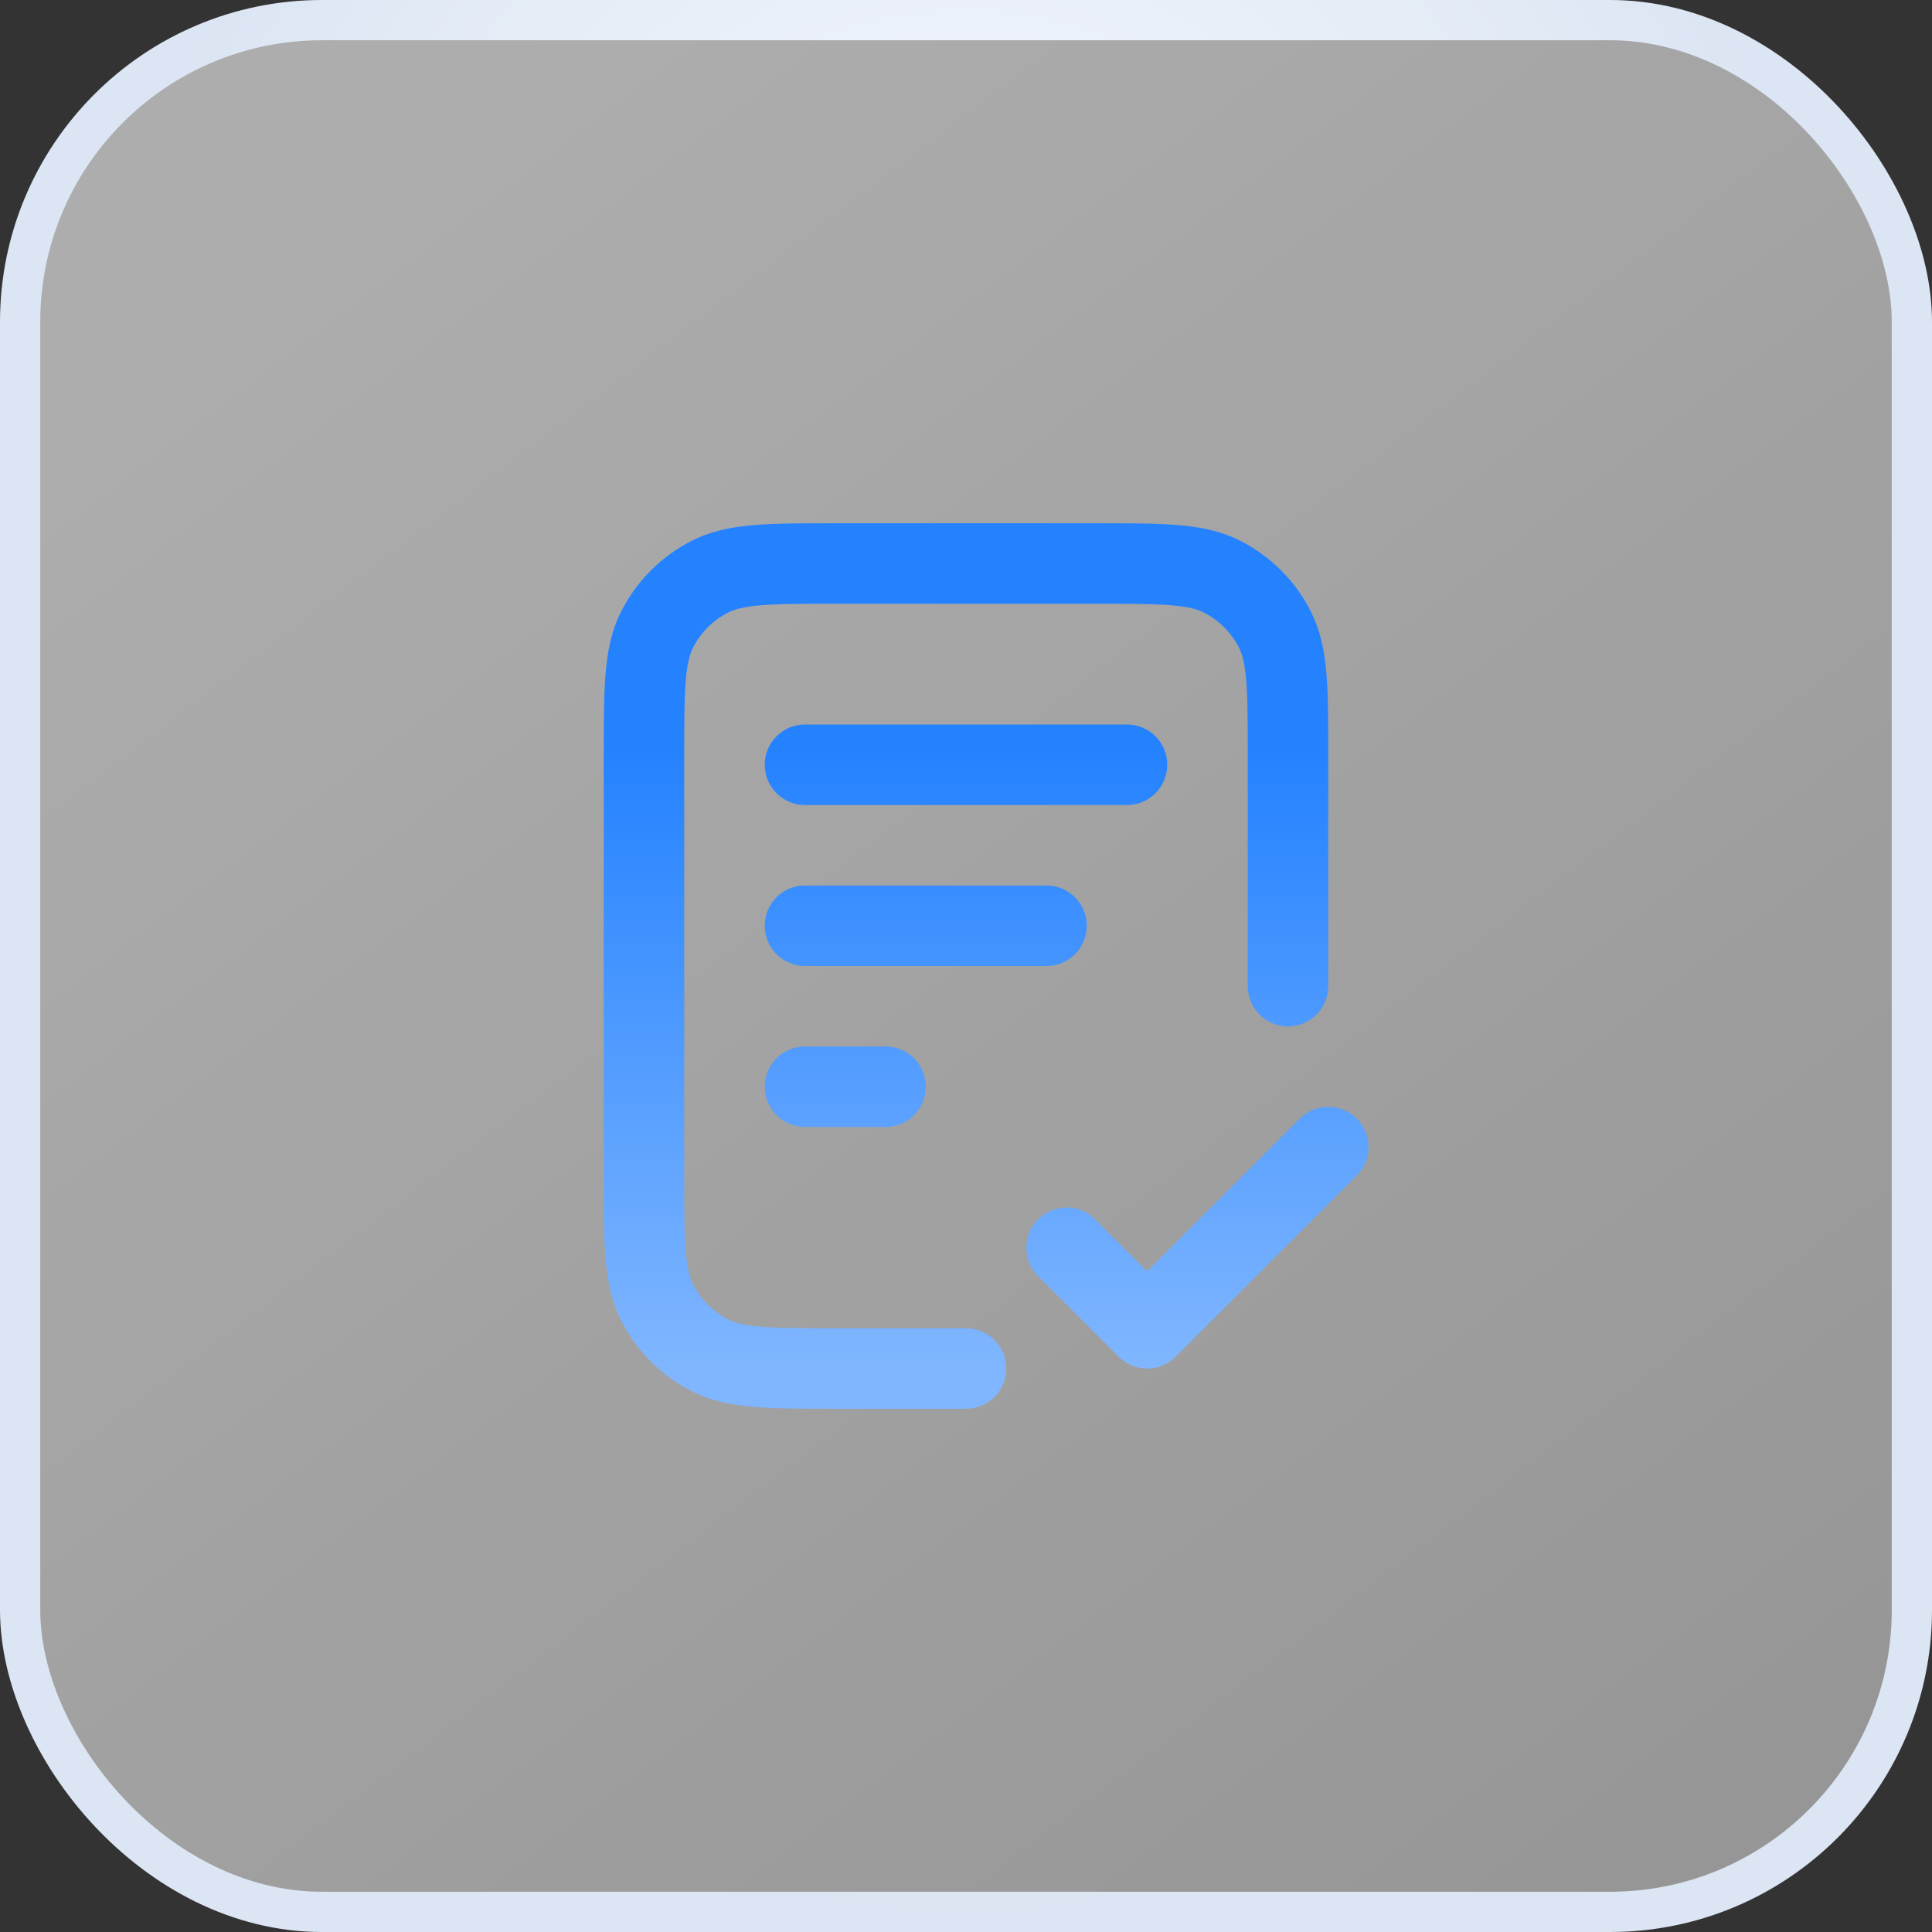
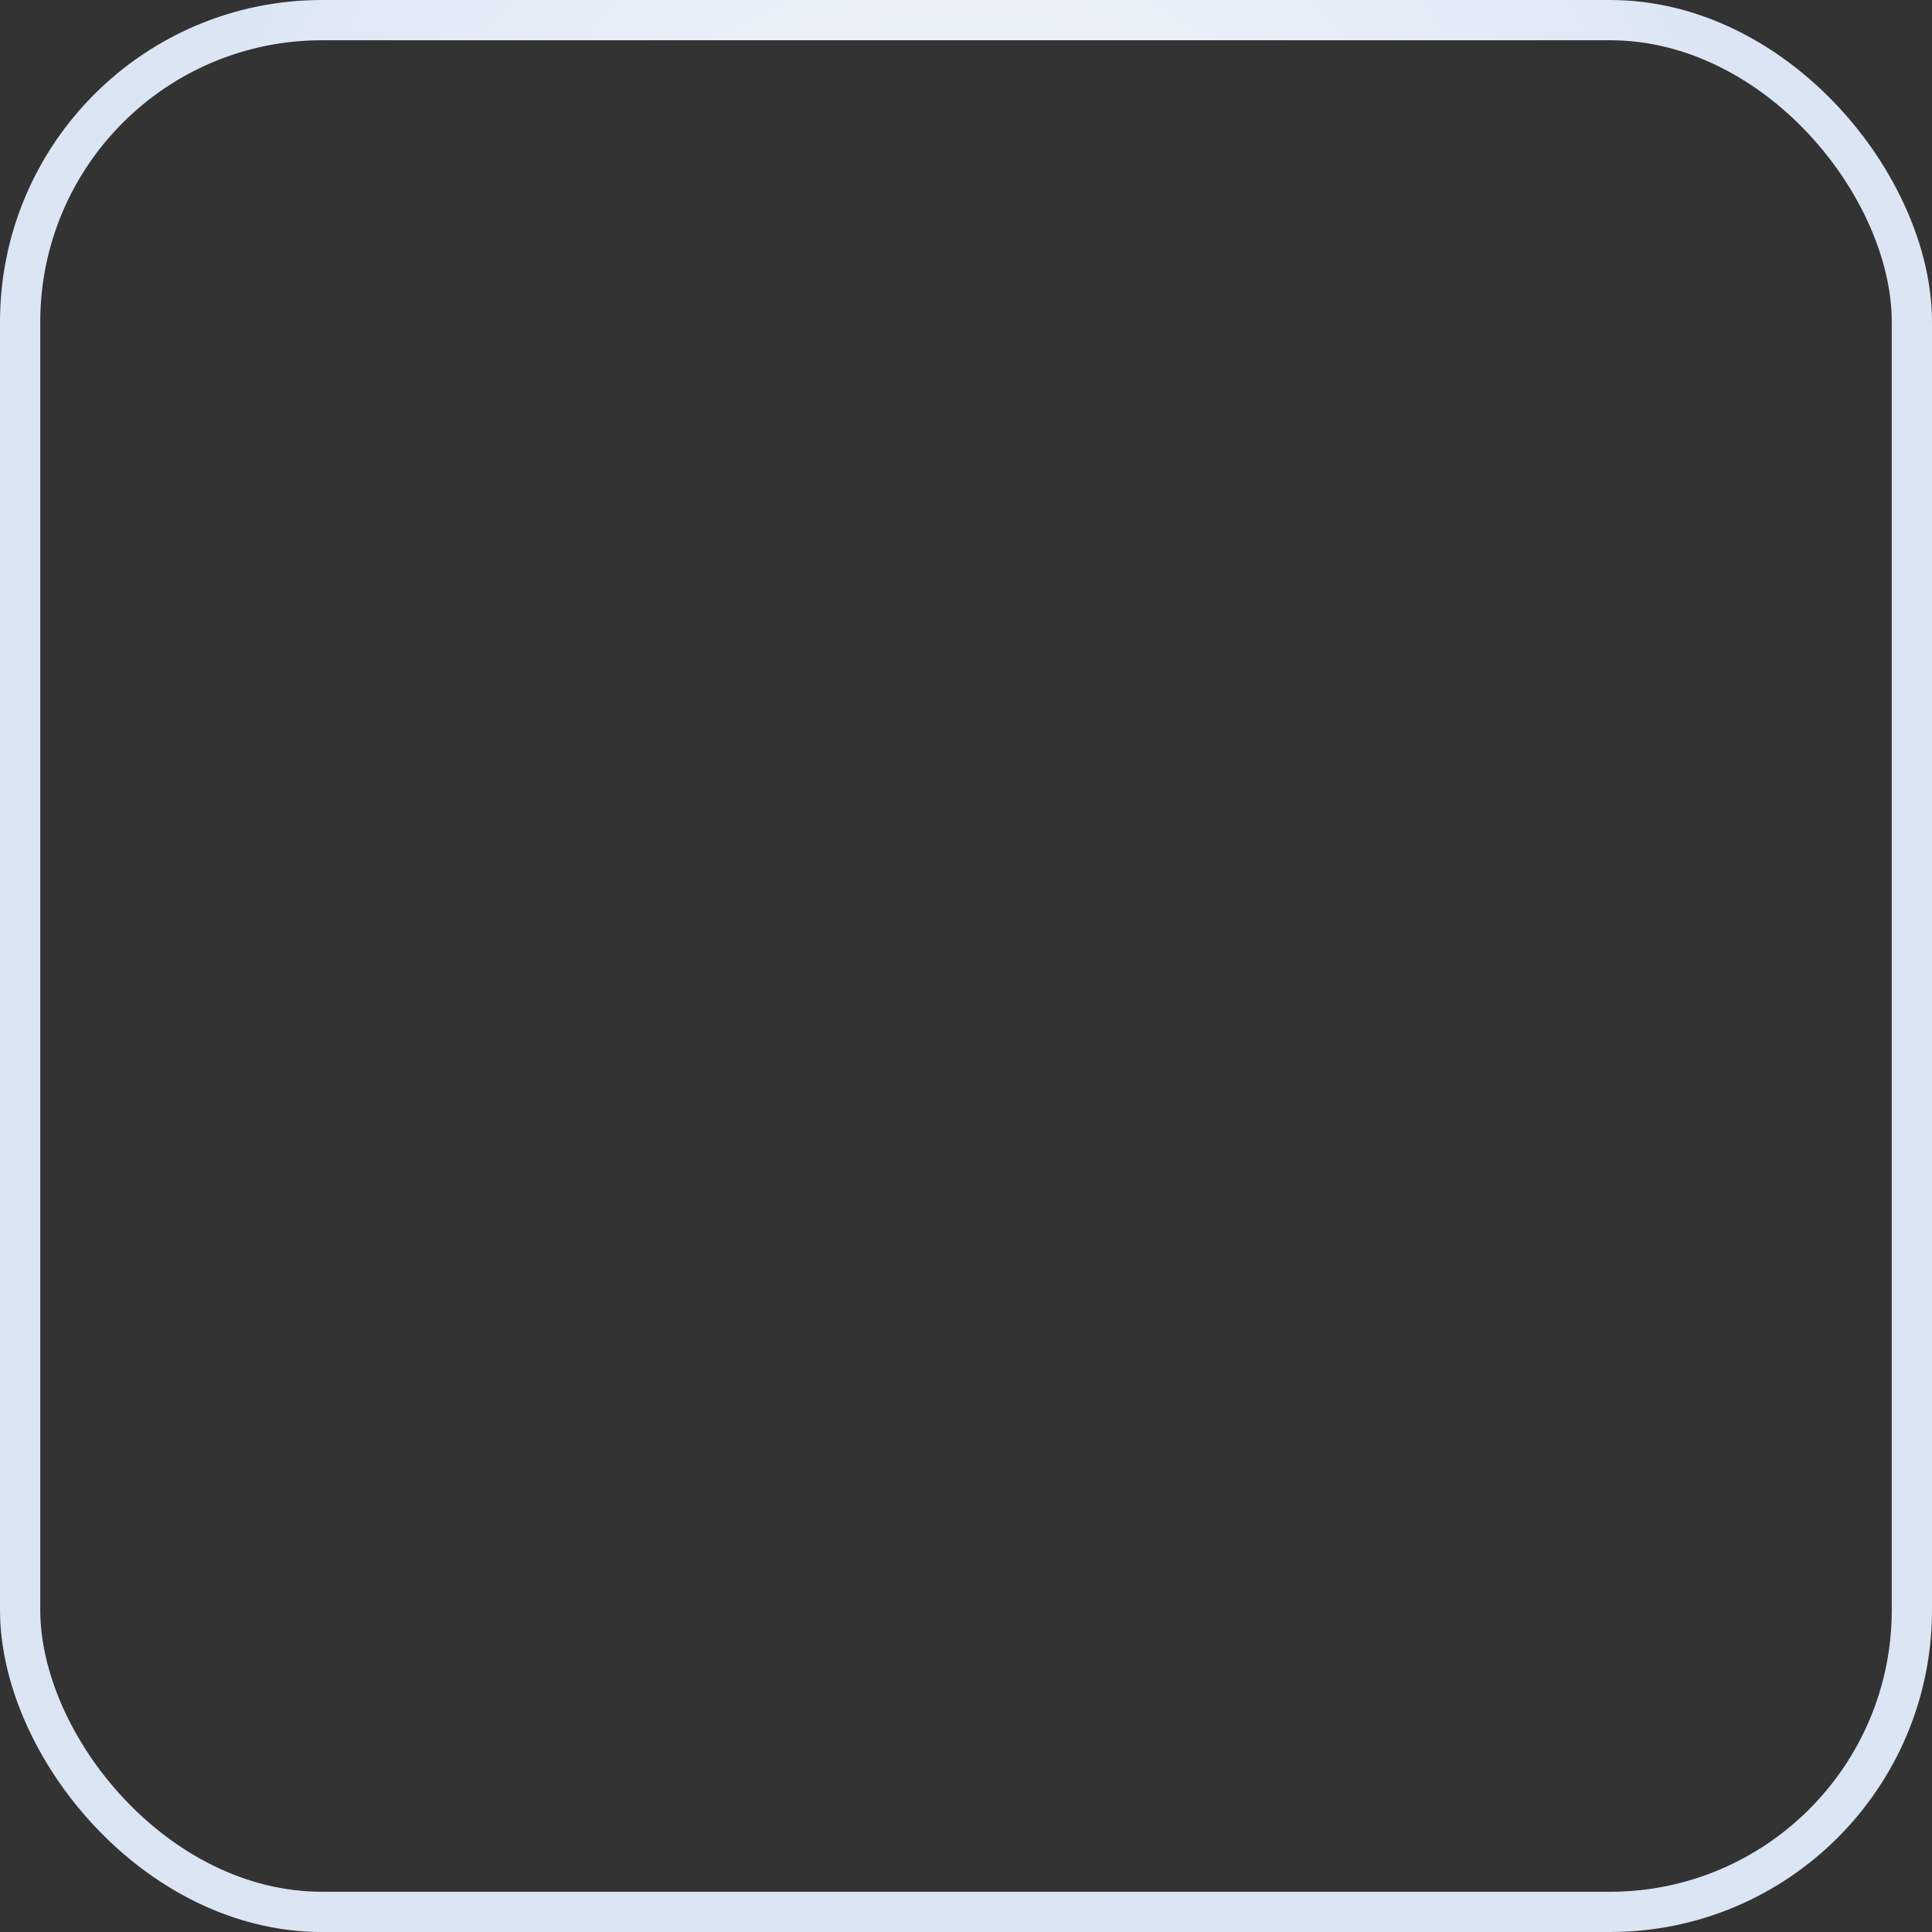
<svg xmlns="http://www.w3.org/2000/svg" width="48" height="48" viewBox="0 0 48 48" fill="none">
  <rect x="0" y="0" width="48" height="48" fill="#333333" stroke="none" />
-   <rect x="0.5" y="0.5" width="47" height="47" rx="7.5" fill="url(#paint0_linear_6081_75444)" fill-opacity="0.6" />
  <rect x="0.5" y="0.5" width="47" height="47" rx="7.5" stroke="url(#paint1_radial_6081_75444)" />
-   <path d="M32 24.5V18.8C32 17.12 32 16.28 31.673 15.638C31.385 15.073 30.927 14.615 30.362 14.327C29.72 14 28.88 14 27.2 14H20.8C19.12 14 18.28 14 17.638 14.327C17.073 14.615 16.615 15.073 16.327 15.638C16 16.28 16 17.12 16 18.8V29.2C16 30.88 16 31.72 16.327 32.362C16.615 32.926 17.073 33.385 17.638 33.673C18.28 34 19.12 34 20.8 34H24M26 23H20M22 27H20M28 19H20M26.5 31L28.5 33L33 28.5" stroke="url(#paint2_linear_6081_75444)" stroke-width="2" stroke-linecap="round" stroke-linejoin="round" />
  <defs>
    <linearGradient id="paint0_linear_6081_75444" x1="5.25" y1="6.75" x2="159.67" y2="209.241" gradientUnits="userSpaceOnUse">
      <stop stop-color="white" />
      <stop offset="1" stop-color="white" stop-opacity="0.1" />
    </linearGradient>
    <radialGradient id="paint1_radial_6081_75444" cx="0" cy="0" r="1" gradientUnits="userSpaceOnUse" gradientTransform="translate(24 17.333) rotate(90) scale(30.667 22.679)">
      <stop stop-color="white" />
      <stop offset="1" stop-color="#DBE5F3" />
    </radialGradient>
    <linearGradient id="paint2_linear_6081_75444" x1="24.5" y1="14" x2="24.5" y2="34" gradientUnits="userSpaceOnUse">
      <stop offset="0.235" stop-color="#2582FF" />
      <stop offset="0.525" stop-color="#4796FF" />
      <stop offset="1" stop-color="#80B6FF" />
    </linearGradient>
  </defs>
</svg>